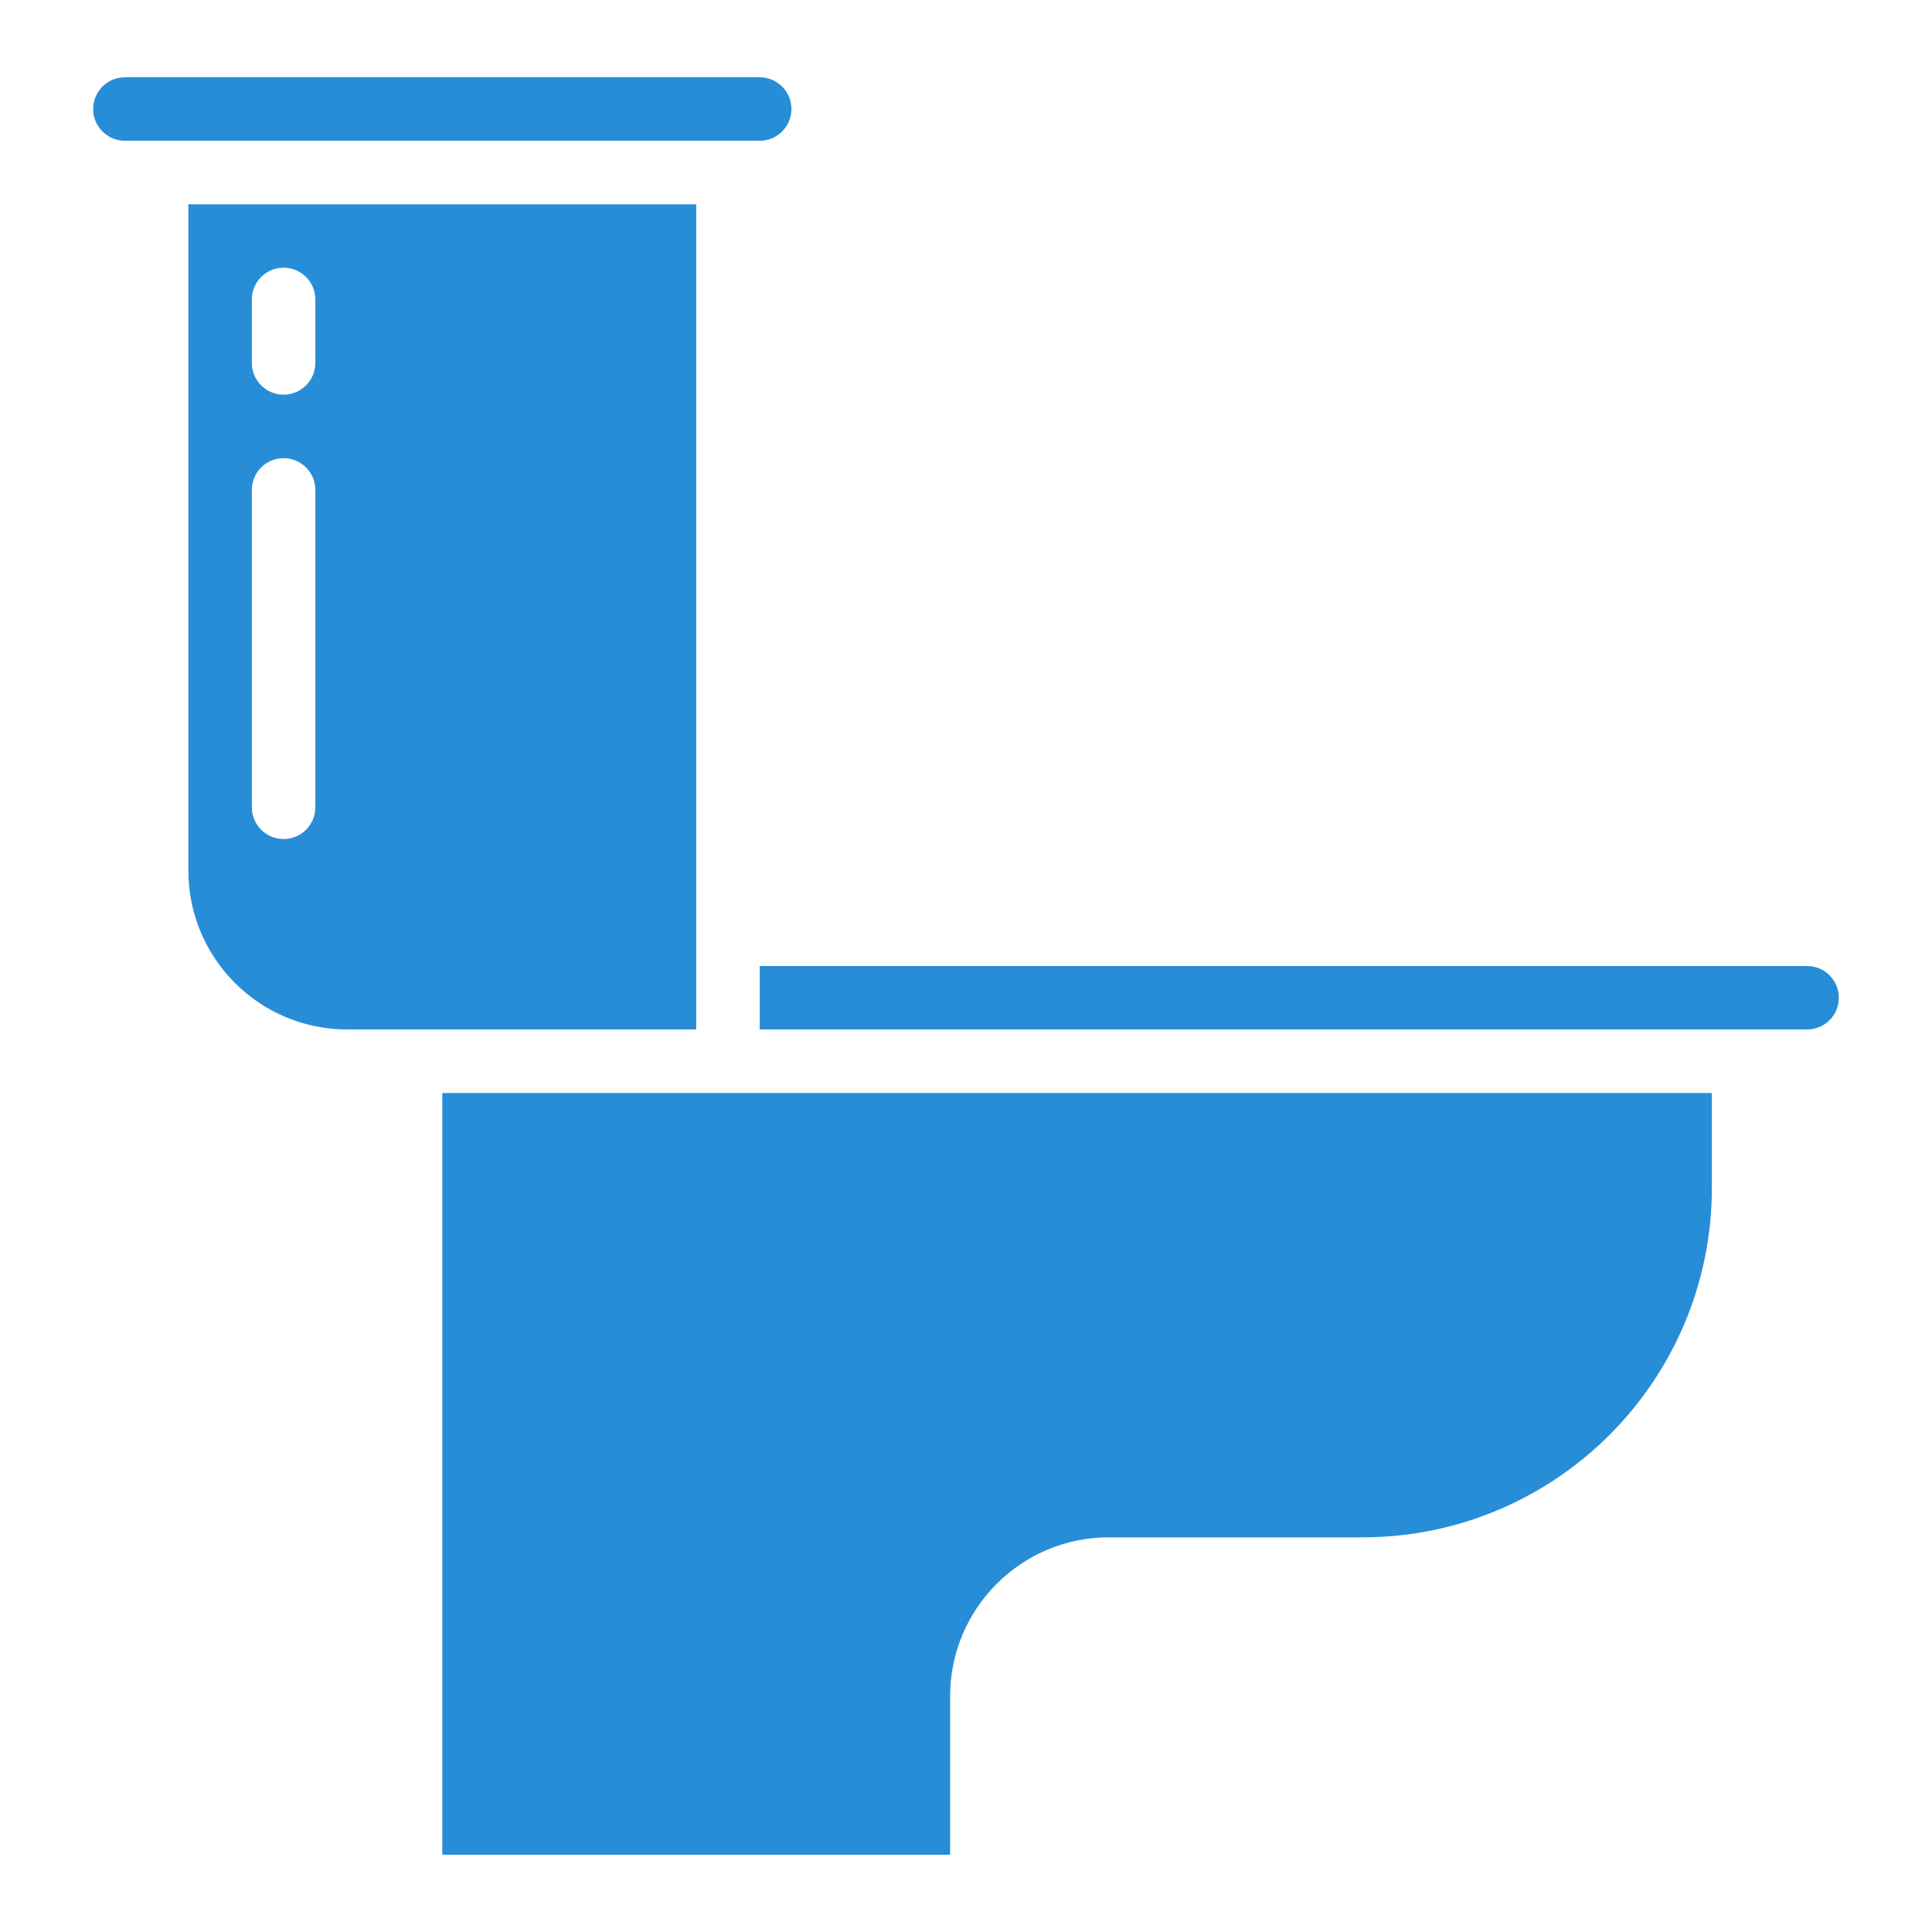
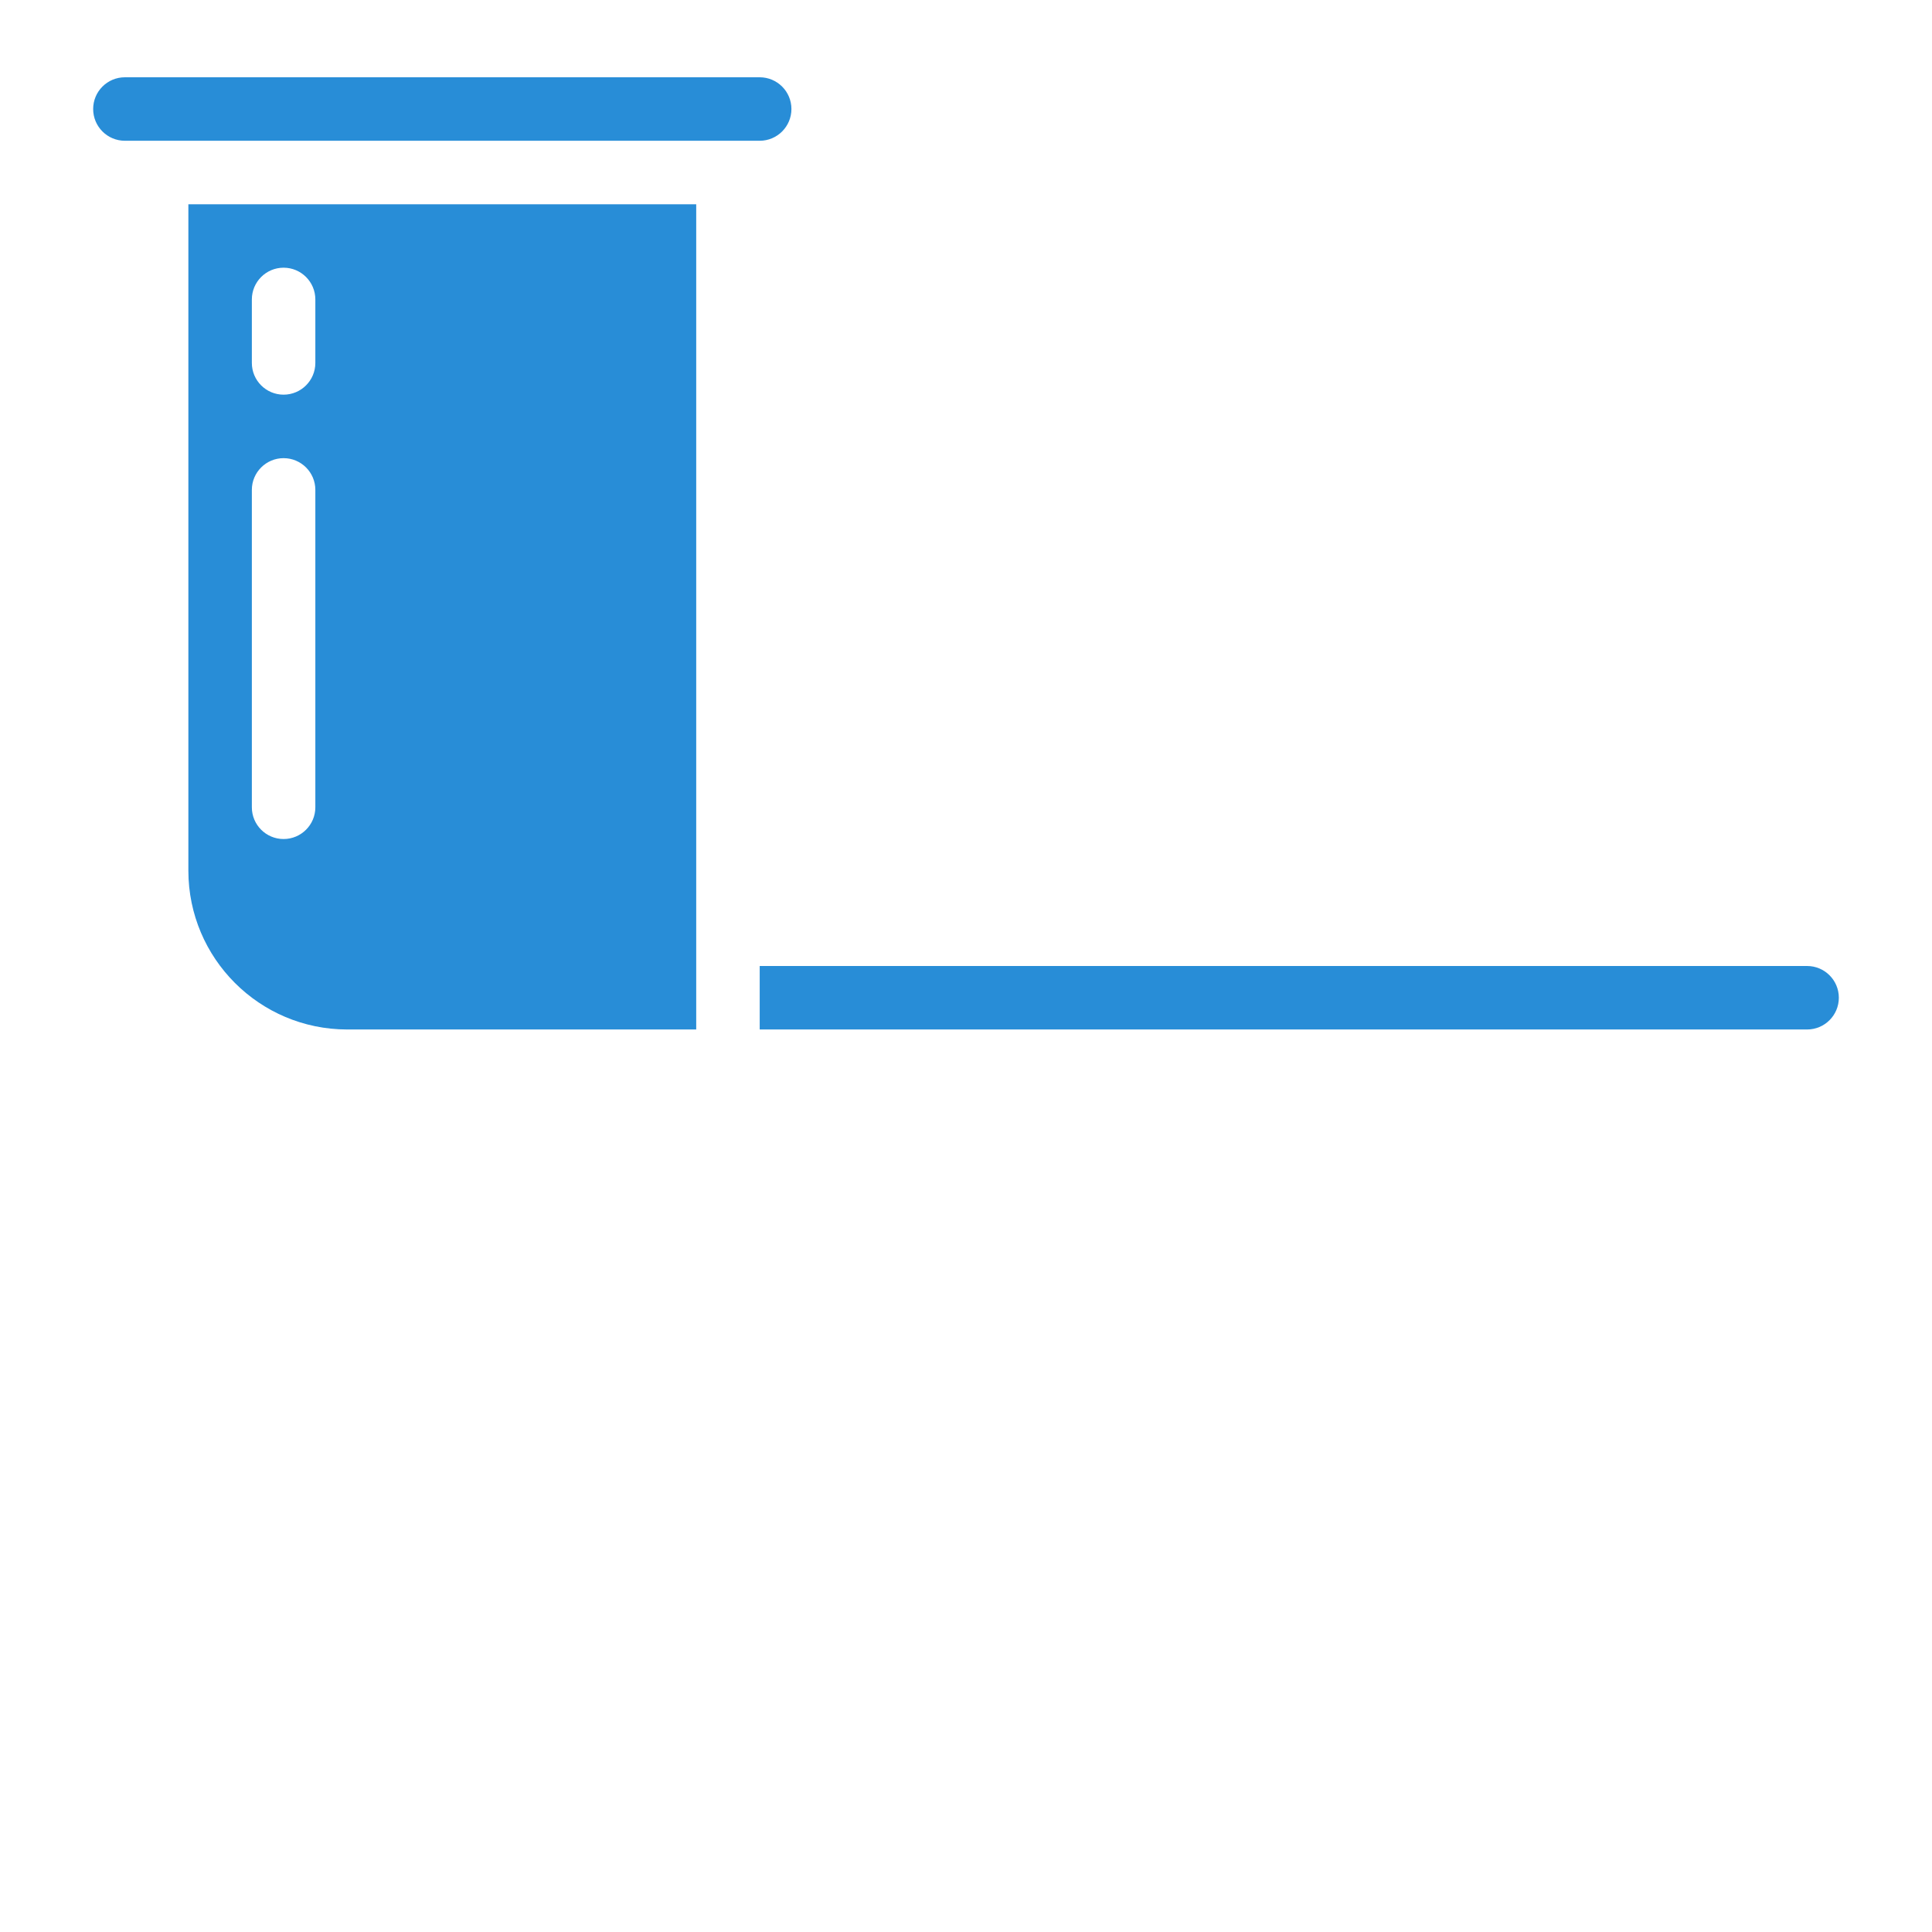
<svg xmlns="http://www.w3.org/2000/svg" width="50" height="50" viewBox="0 0 50 50" fill="none">
  <g clip-path="url(#clip0_147_808)">
-     <path d="M19.661 3.643C20.114 3.643 20.482 3.275 20.482 2.821C20.482 2.368 20.114 2 19.661 2H3.232C2.778 2 2.411 2.368 2.411 2.821C2.411 3.275 2.778 3.643 3.232 3.643H19.661Z" fill="#288DD7" />
+     <path d="M19.661 3.643C20.114 3.643 20.482 3.275 20.482 2.821C20.482 2.368 20.114 2 19.661 2H3.232C2.778 2 2.411 2.368 2.411 2.821C2.411 3.275 2.778 3.643 3.232 3.643H19.661" fill="#288DD7" />
    <path d="M18.018 24.178V5.286H4.875V22.536C4.878 24.803 6.715 26.64 8.982 26.643H18.018V24.178ZM8.161 20.893C8.161 21.346 7.793 21.714 7.339 21.714C6.886 21.714 6.518 21.346 6.518 20.893V12.678C6.518 12.225 6.886 11.857 7.339 11.857C7.793 11.857 8.161 12.225 8.161 12.678V20.893ZM8.161 9.393C8.161 9.846 7.793 10.214 7.339 10.214C6.886 10.214 6.518 9.846 6.518 9.393V7.75C6.518 7.296 6.886 6.928 7.339 6.928C7.793 6.928 8.161 7.296 8.161 7.75V9.393Z" fill="#288DD7" />
    <path d="M46.768 25H19.661V26.643H46.768C47.221 26.643 47.589 26.275 47.589 25.821C47.589 25.368 47.221 25 46.768 25Z" fill="#288DD7" />
-     <path d="M11.446 28.286V48H24.589V43.893C24.592 41.626 26.429 39.788 28.696 39.786H35.268C40.256 39.78 44.297 35.738 44.303 30.75V28.286H11.446Z" fill="#288DD7" />
  </g>
  <defs>
    <clipPath id="clip0_147_808">
      <rect width="50" height="50" fill="white" />
    </clipPath>
  </defs>
</svg>